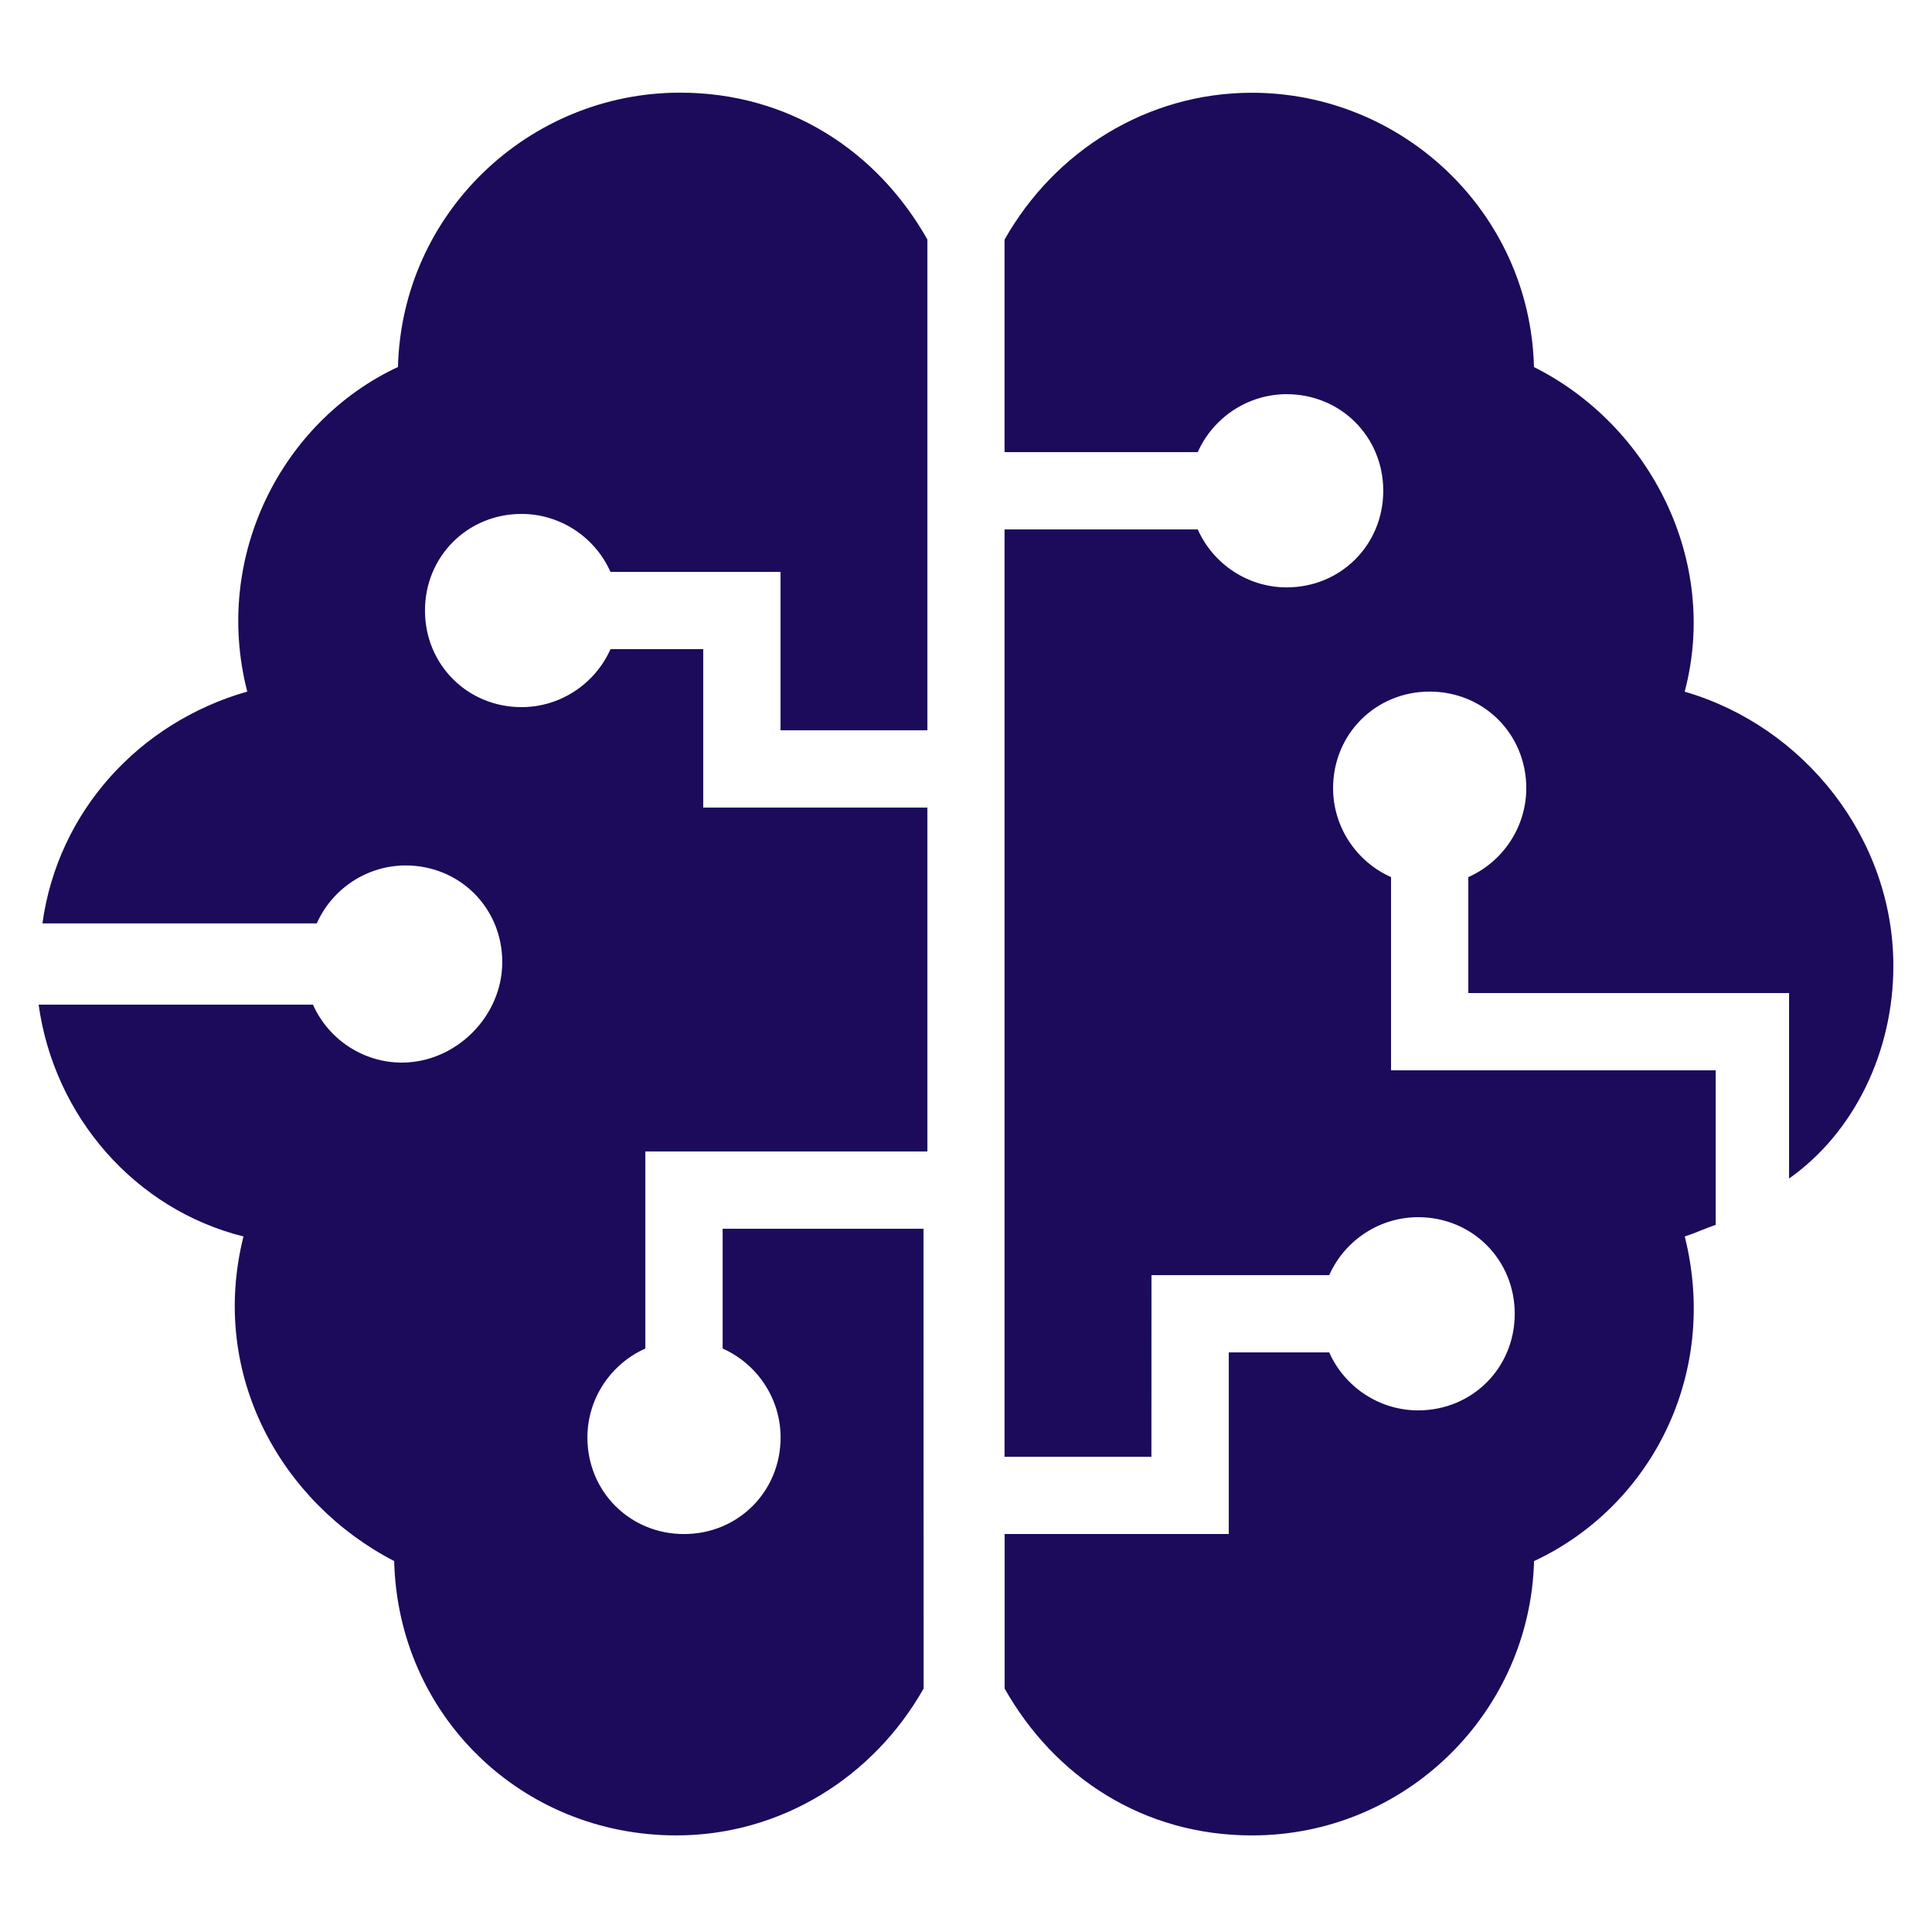
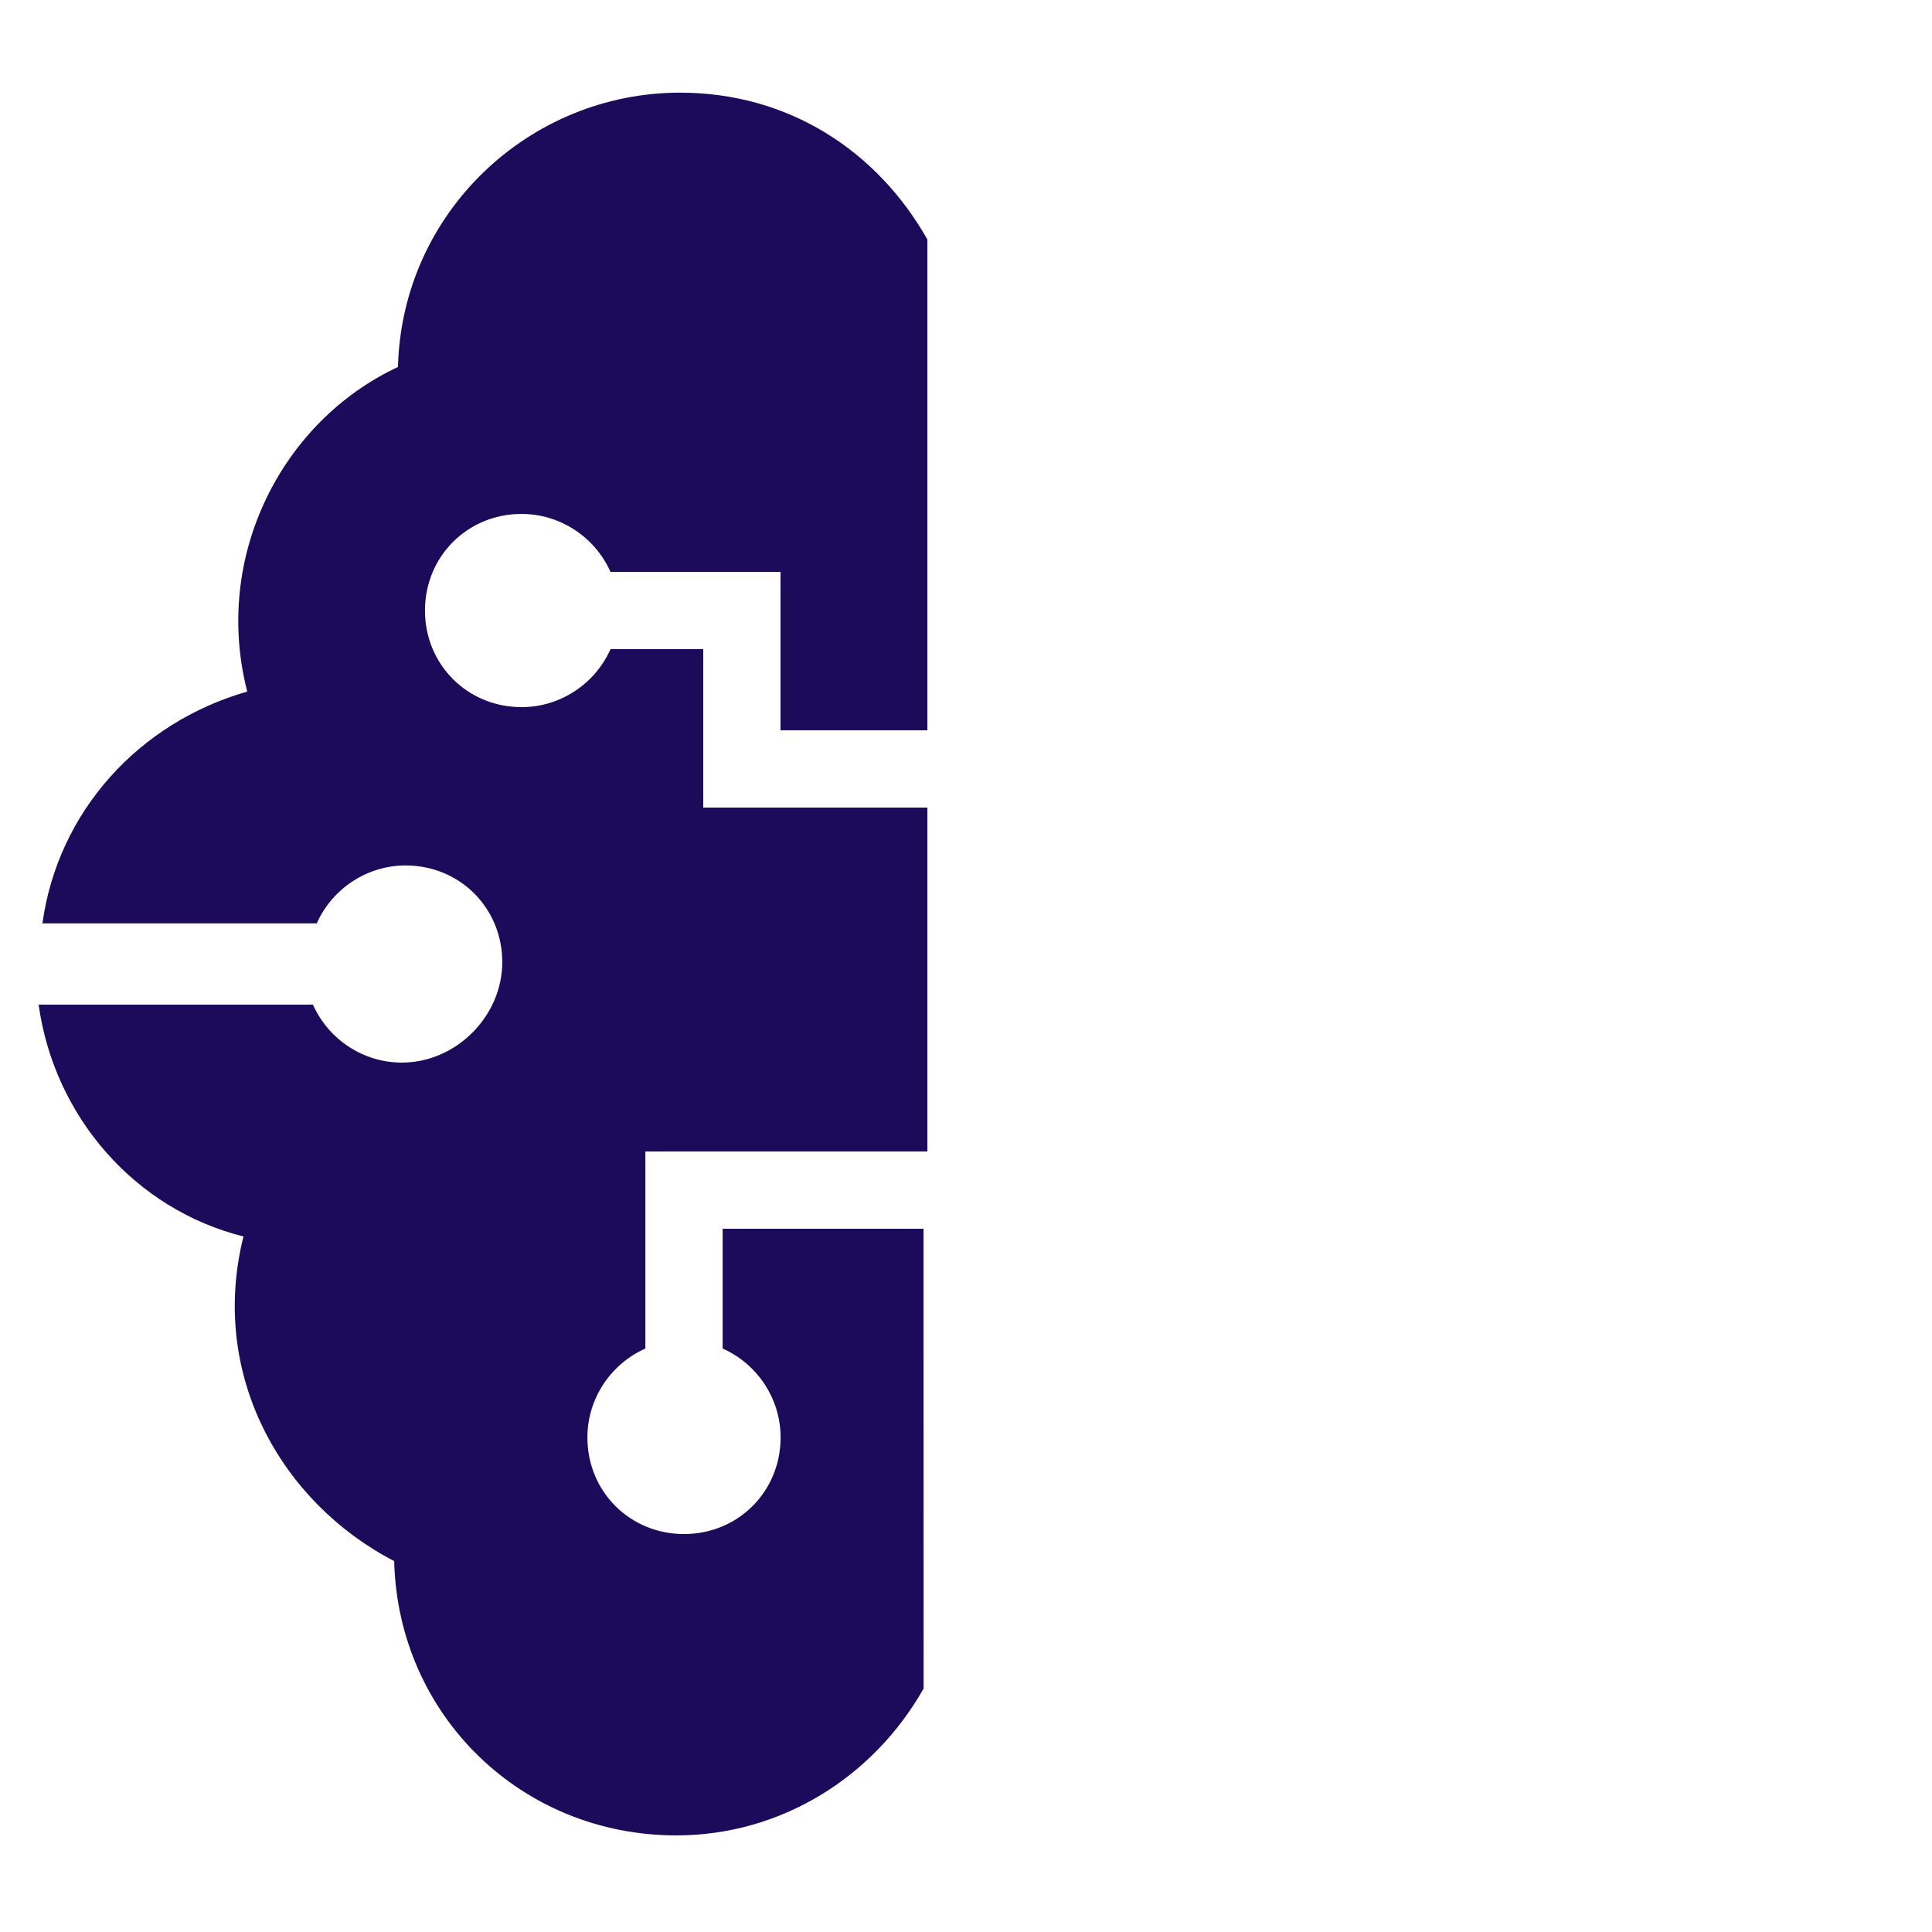
<svg xmlns="http://www.w3.org/2000/svg" width="40" height="40" version="1.1" viewBox="0 0 100 100">
  <g fill="#1c0a5b">
    <path d="m20.801 55c-2 0-3.801-1.199-4.602-3h-14.199c0.801 5.801 5 10.602 10.602 12-1.801 7.199 2 13.801 7.801 16.801 0.199 8 6.602 14.199 14.602 14.199 5.398 0 10.199-3 12.801-7.602l-0.004-23.797h-10.398v6.199c1.801 0.801 3 2.602 3 4.602 0 2.801-2.199 5-5 5-2.801 0-5-2.199-5-5 0-2 1.199-3.801 3-4.602v-10.199h14.598v-17.801h-11.602v-8.199h-4.801c-0.801 1.801-2.602 3-4.602 3-2.801 0-5-2.199-5-5 0-2.801 2.199-5 5-5 2 0 3.801 1.199 4.602 3h8.801v8.199h7.602v-25.402c-2.602-4.602-7.199-7.602-12.801-7.602-7.801 0-14.398 6.199-14.602 14.199-6 2.801-9.602 9.801-7.801 16.801-5.602 1.602-9.801 6.199-10.602 12h14.199c0.801-1.801 2.602-3 4.602-3 2.801 0 5 2.199 5 5 0.004 2.805-2.394 5.203-5.195 5.203z" />
-     <path d="m87.199 35.801c1.801-6.801-1.801-13.801-7.801-16.801-0.199-8-6.801-14.199-14.602-14.199-5.398 0-10.199 3-12.801 7.602v11h10c0.801-1.801 2.602-3 4.602-3 2.801 0 5 2.199 5 5 0 2.801-2.199 5-5 5-2 0-3.801-1.199-4.602-3h-10v48h7.602l0.004-9.402h9.199c0.801-1.801 2.602-3 4.602-3 2.801 0 5 2.199 5 5s-2.199 5-5 5c-2 0-3.801-1.199-4.602-3h-5.199v9.398h-11.602v8c2.602 4.602 7.199 7.602 12.801 7.602 8 0 14.398-6.398 14.602-14.199 6-2.801 9.602-9.602 7.801-16.801 0.602-0.199 1-0.398 1.602-0.602v-8h-16.805v-10c-1.801-0.801-3-2.602-3-4.602 0-2.801 2.199-5 5-5s5 2.199 5 5c0 2-1.199 3.801-3 4.602v6h16.602v9.602c3.398-2.398 5.398-6.602 5.398-11 0-6.602-4.602-12.398-10.801-14.199z" />
  </g>
</svg>